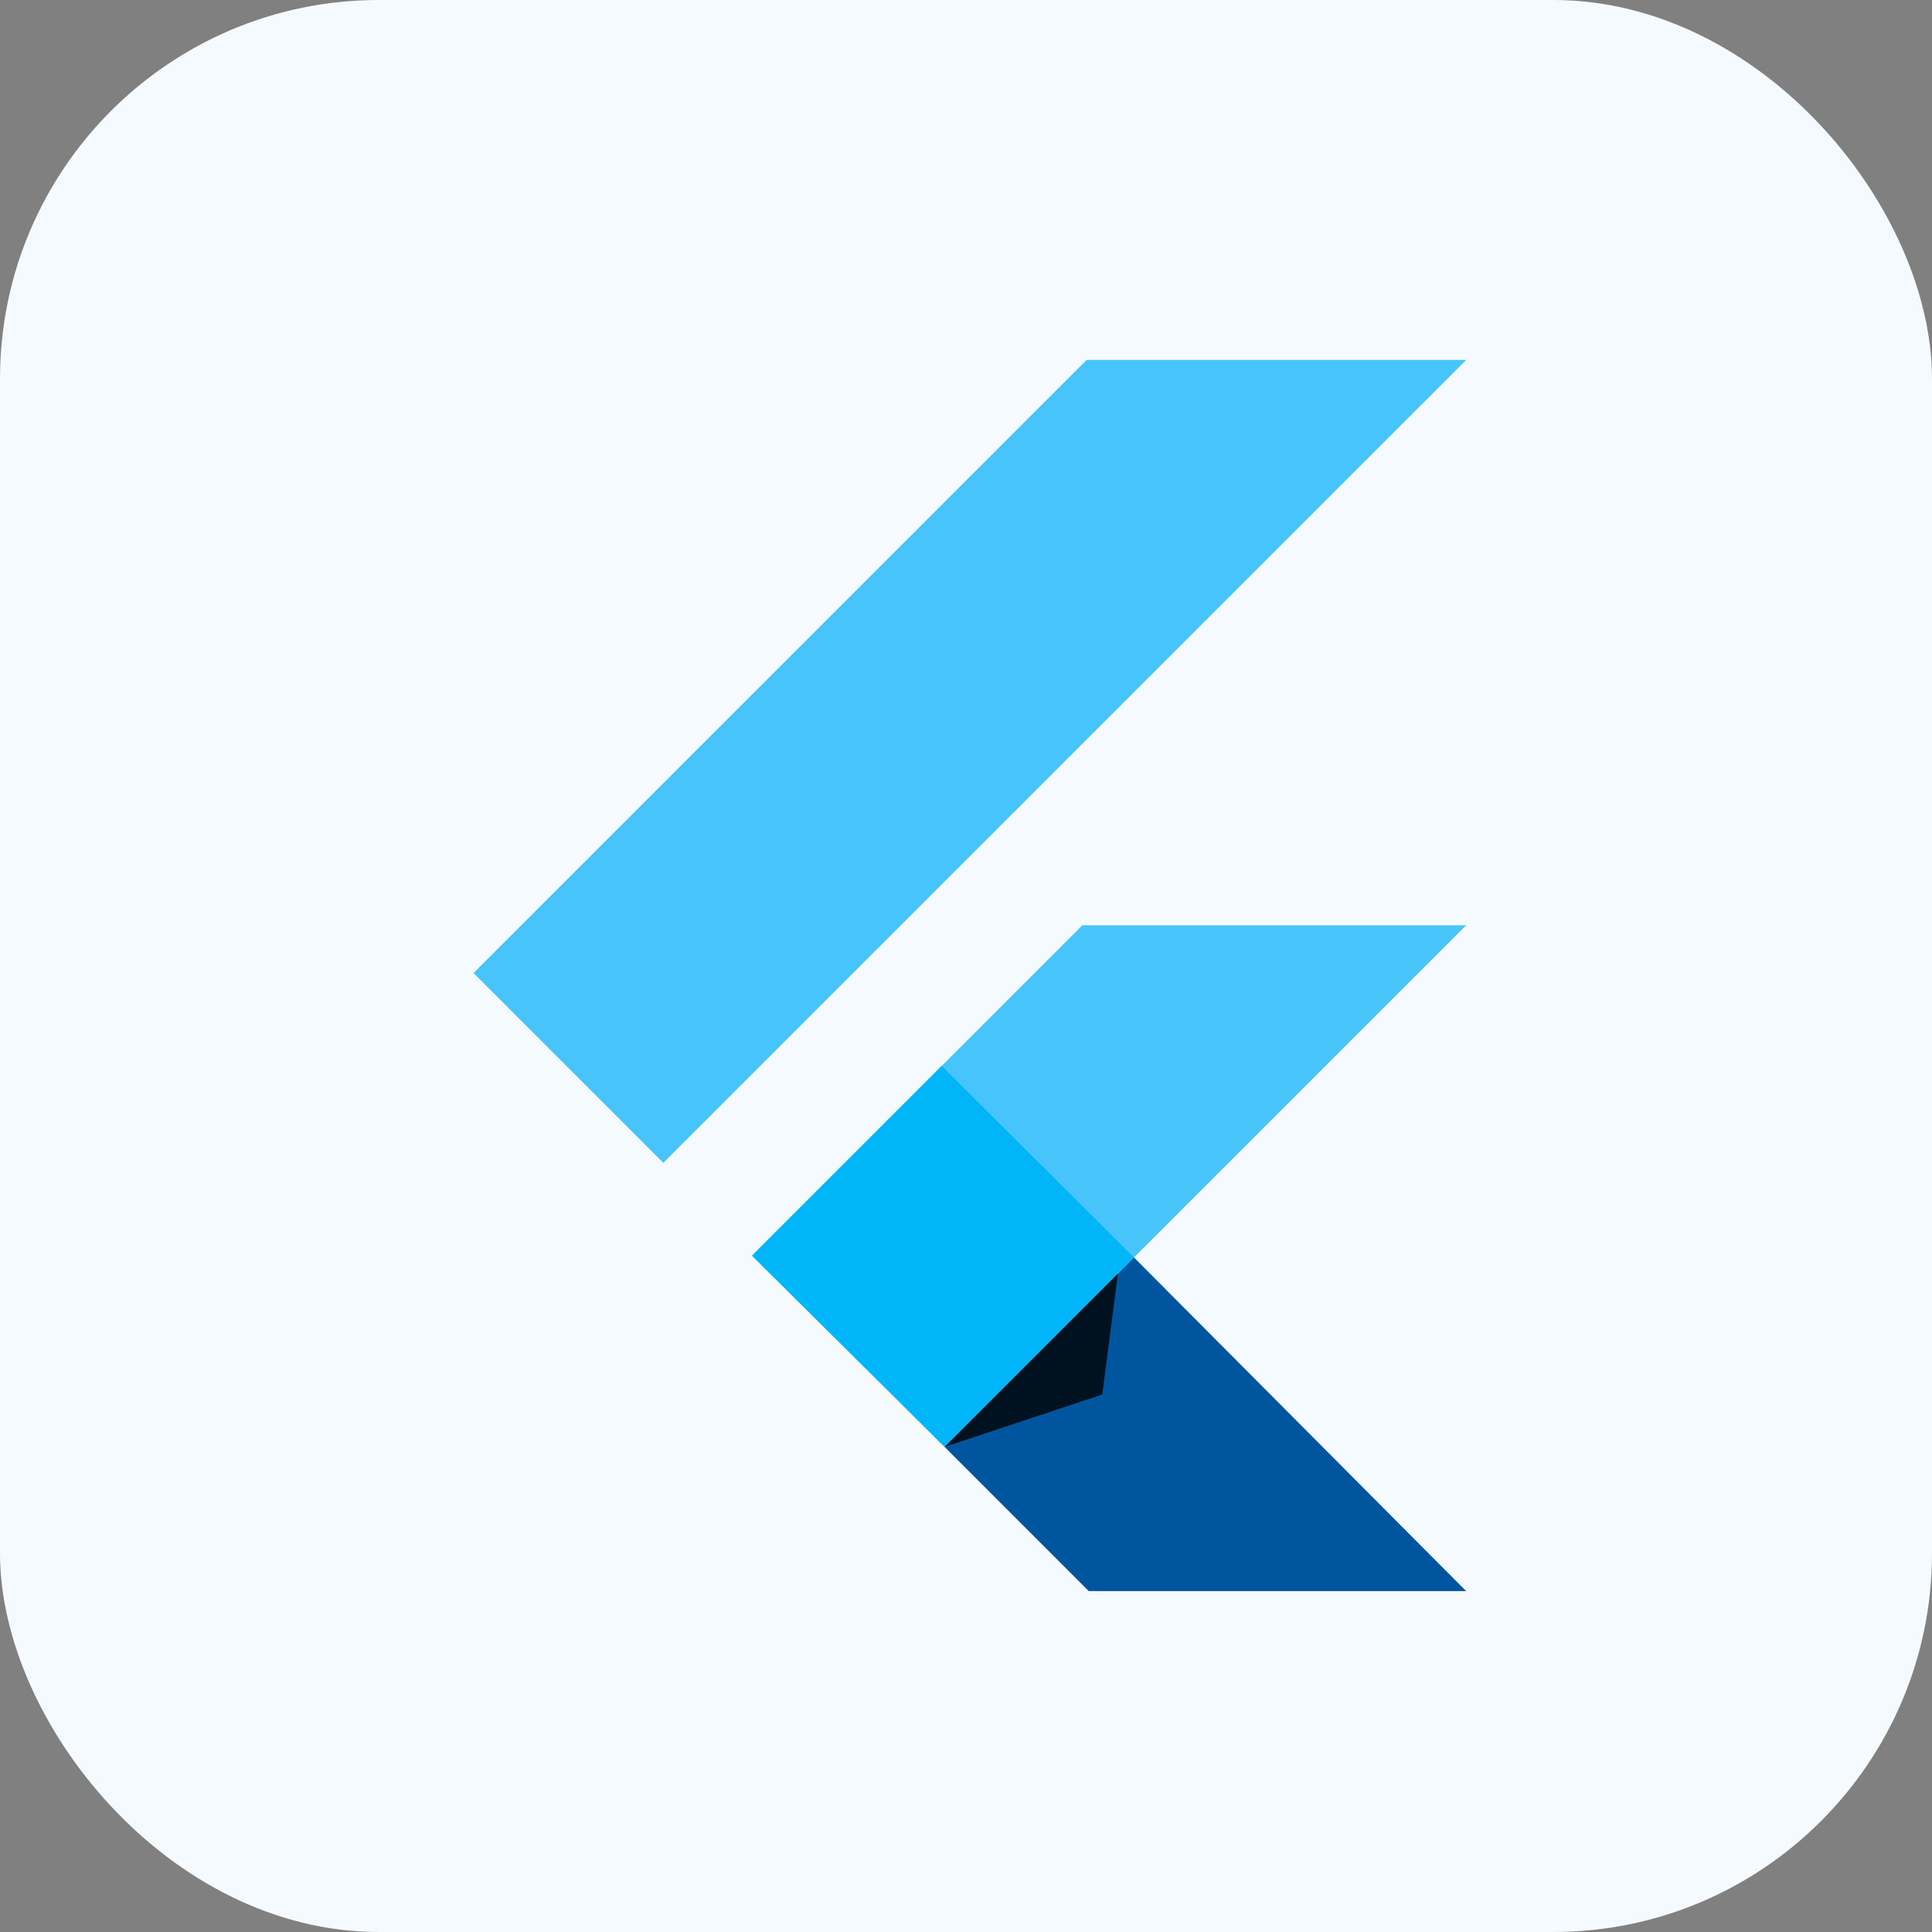
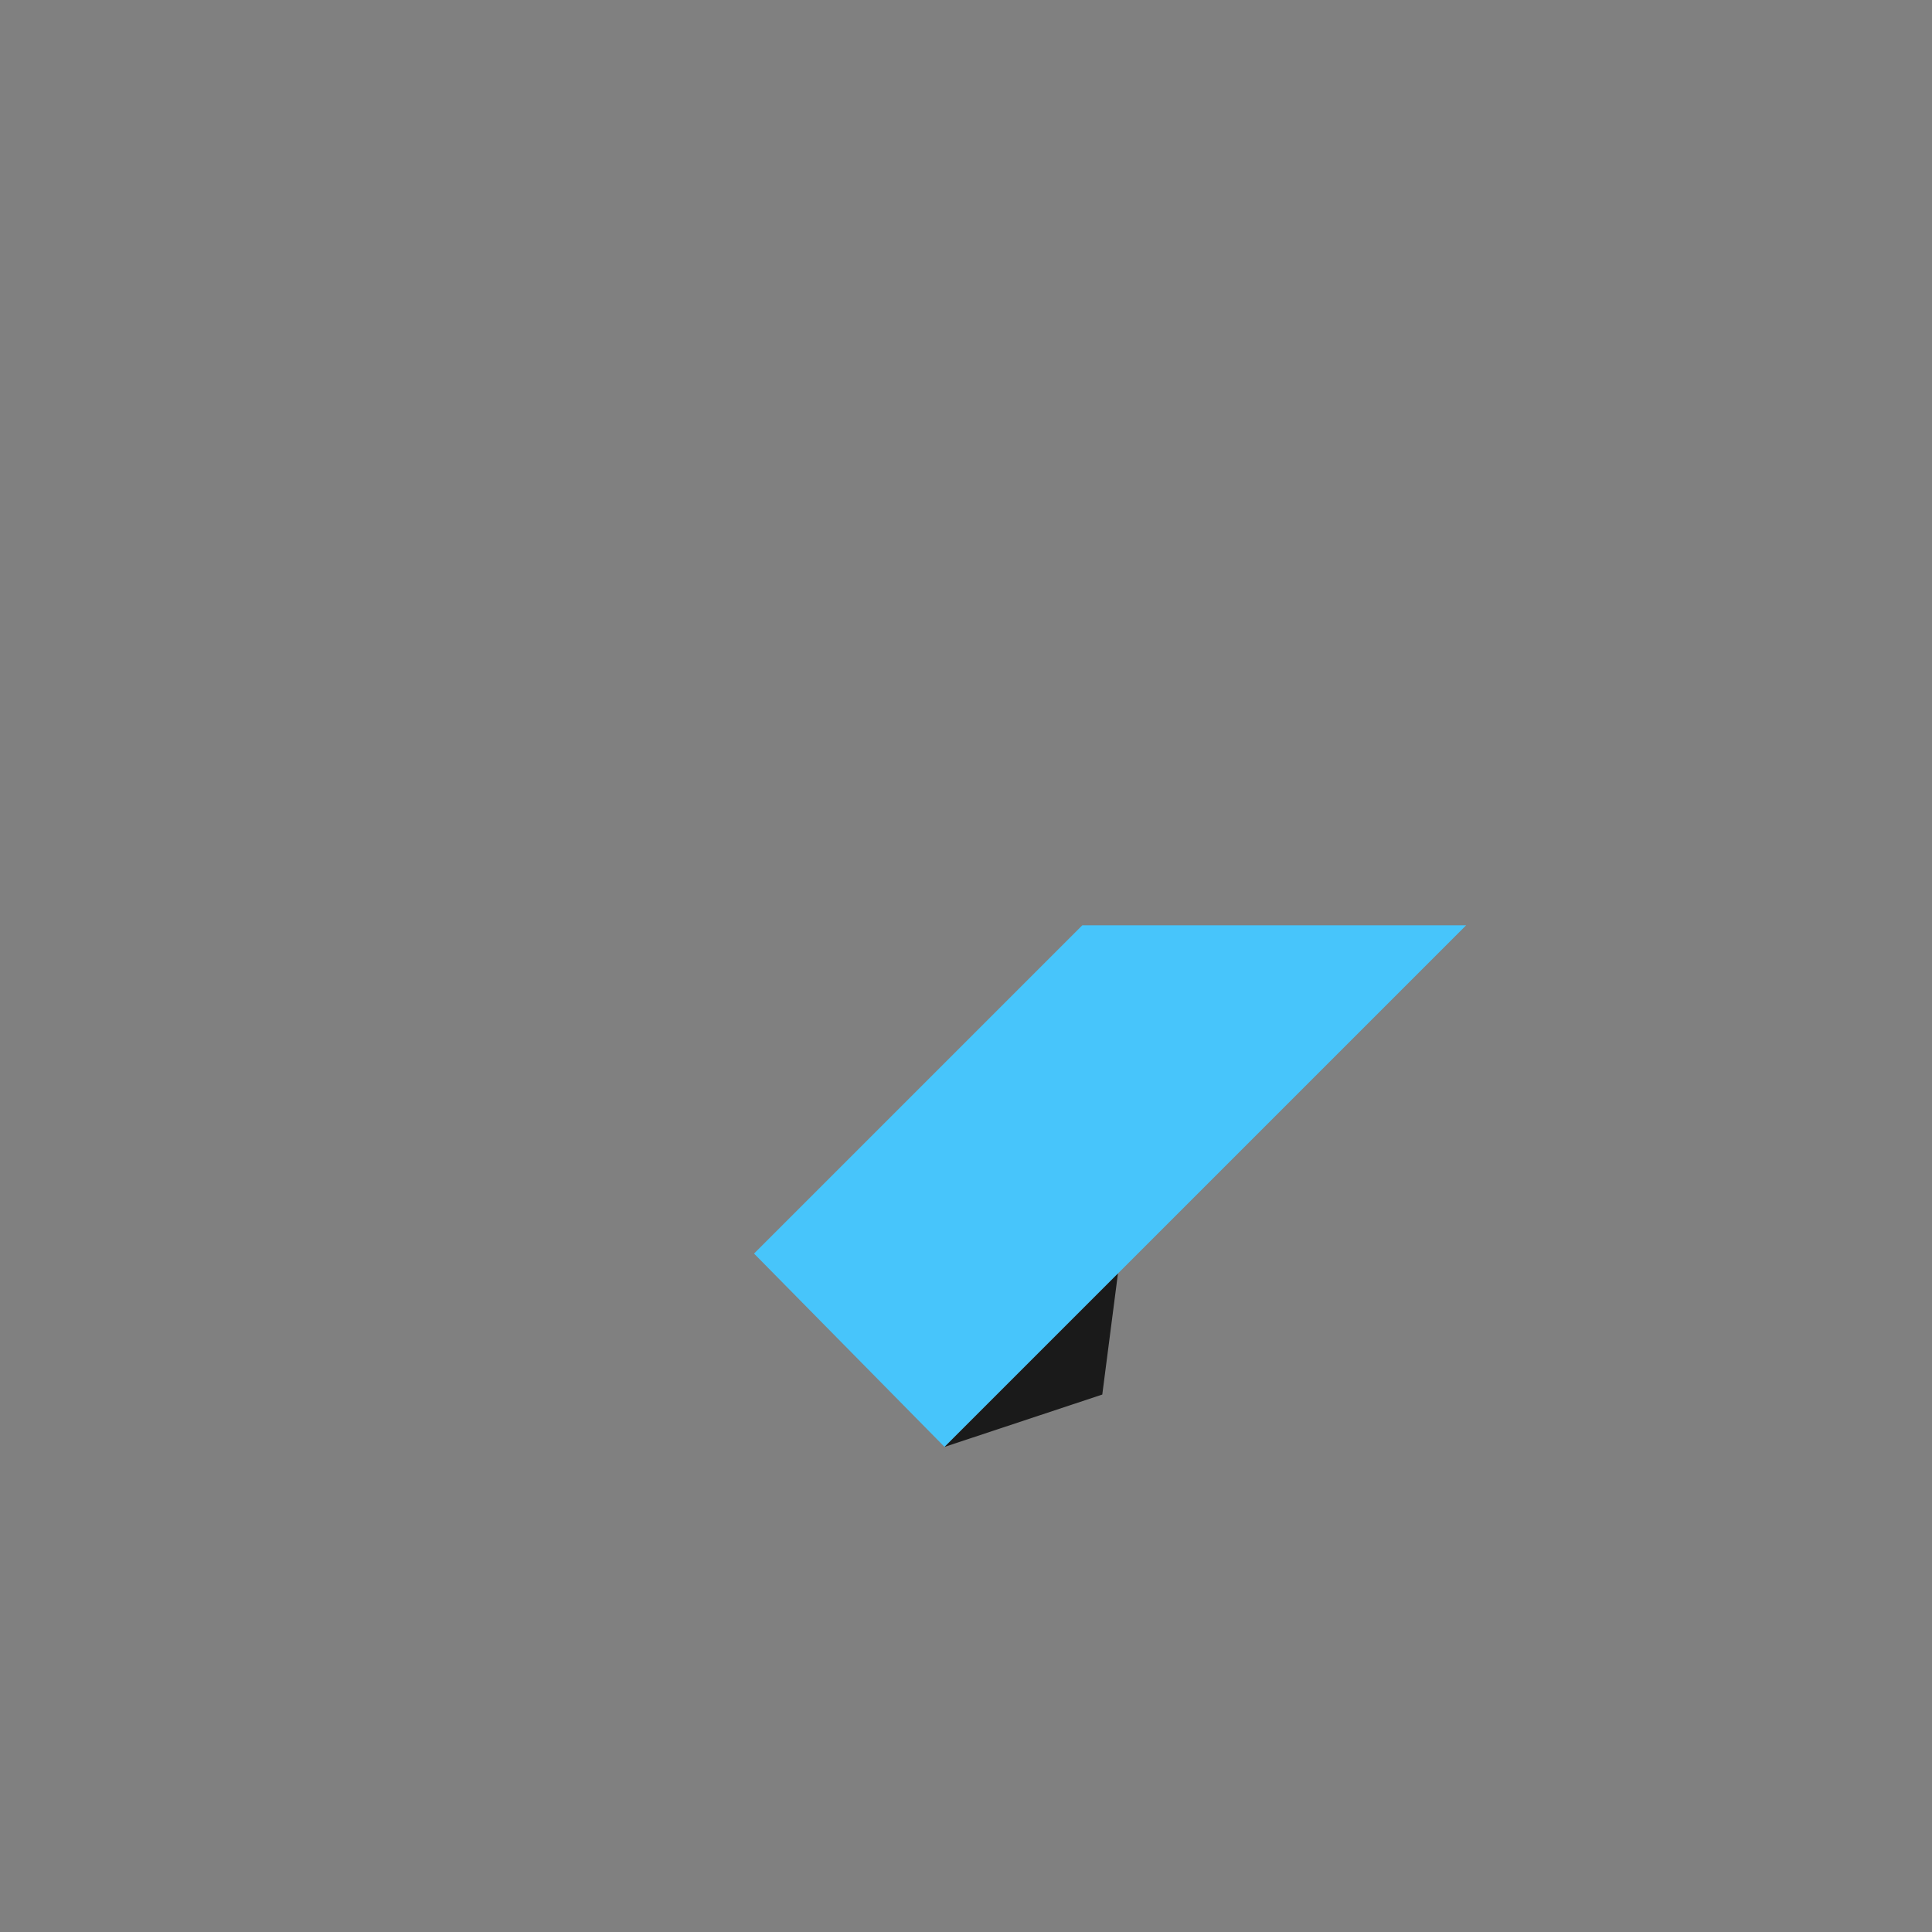
<svg xmlns="http://www.w3.org/2000/svg" width="82" height="82" viewBox="0 0 82 82" fill="none">
  <rect x="0" y="0" width="82" height="82" fill="#808080" stroke="none" />
-   <rect width="82" height="82" rx="16.078" fill="#F5FAFF" />
-   <path d="M46.119 15.277L20.098 41.299L28.152 49.353L62.228 15.277H46.119Z" fill="#47C5FB" />
  <path d="M45.937 39.273L32.004 53.206L40.088 61.411L48.128 53.372L62.227 39.273H45.937Z" fill="#47C5FB" />
-   <path d="M40.09 61.41L46.21 67.531H62.228L48.129 53.371L40.09 61.41Z" fill="#00569E" />
-   <path d="M31.914 53.297L39.968 45.242L48.128 53.372L40.089 61.411L31.914 53.297Z" fill="#00B5F8" />
  <path d="M40.09 61.41L46.784 59.189L47.449 54.051L40.09 61.41Z" fill="url(#paint0_linear_1593_2795)" fill-opacity="0.8" />
  <defs>
    <linearGradient id="paint0_linear_1593_2795" x1="69.171" y1="252.701" x2="598.63" y2="443.492" gradientUnits="userSpaceOnUse">
      <stop />
      <stop offset="1" stop-opacity="0" />
    </linearGradient>
  </defs>
</svg>